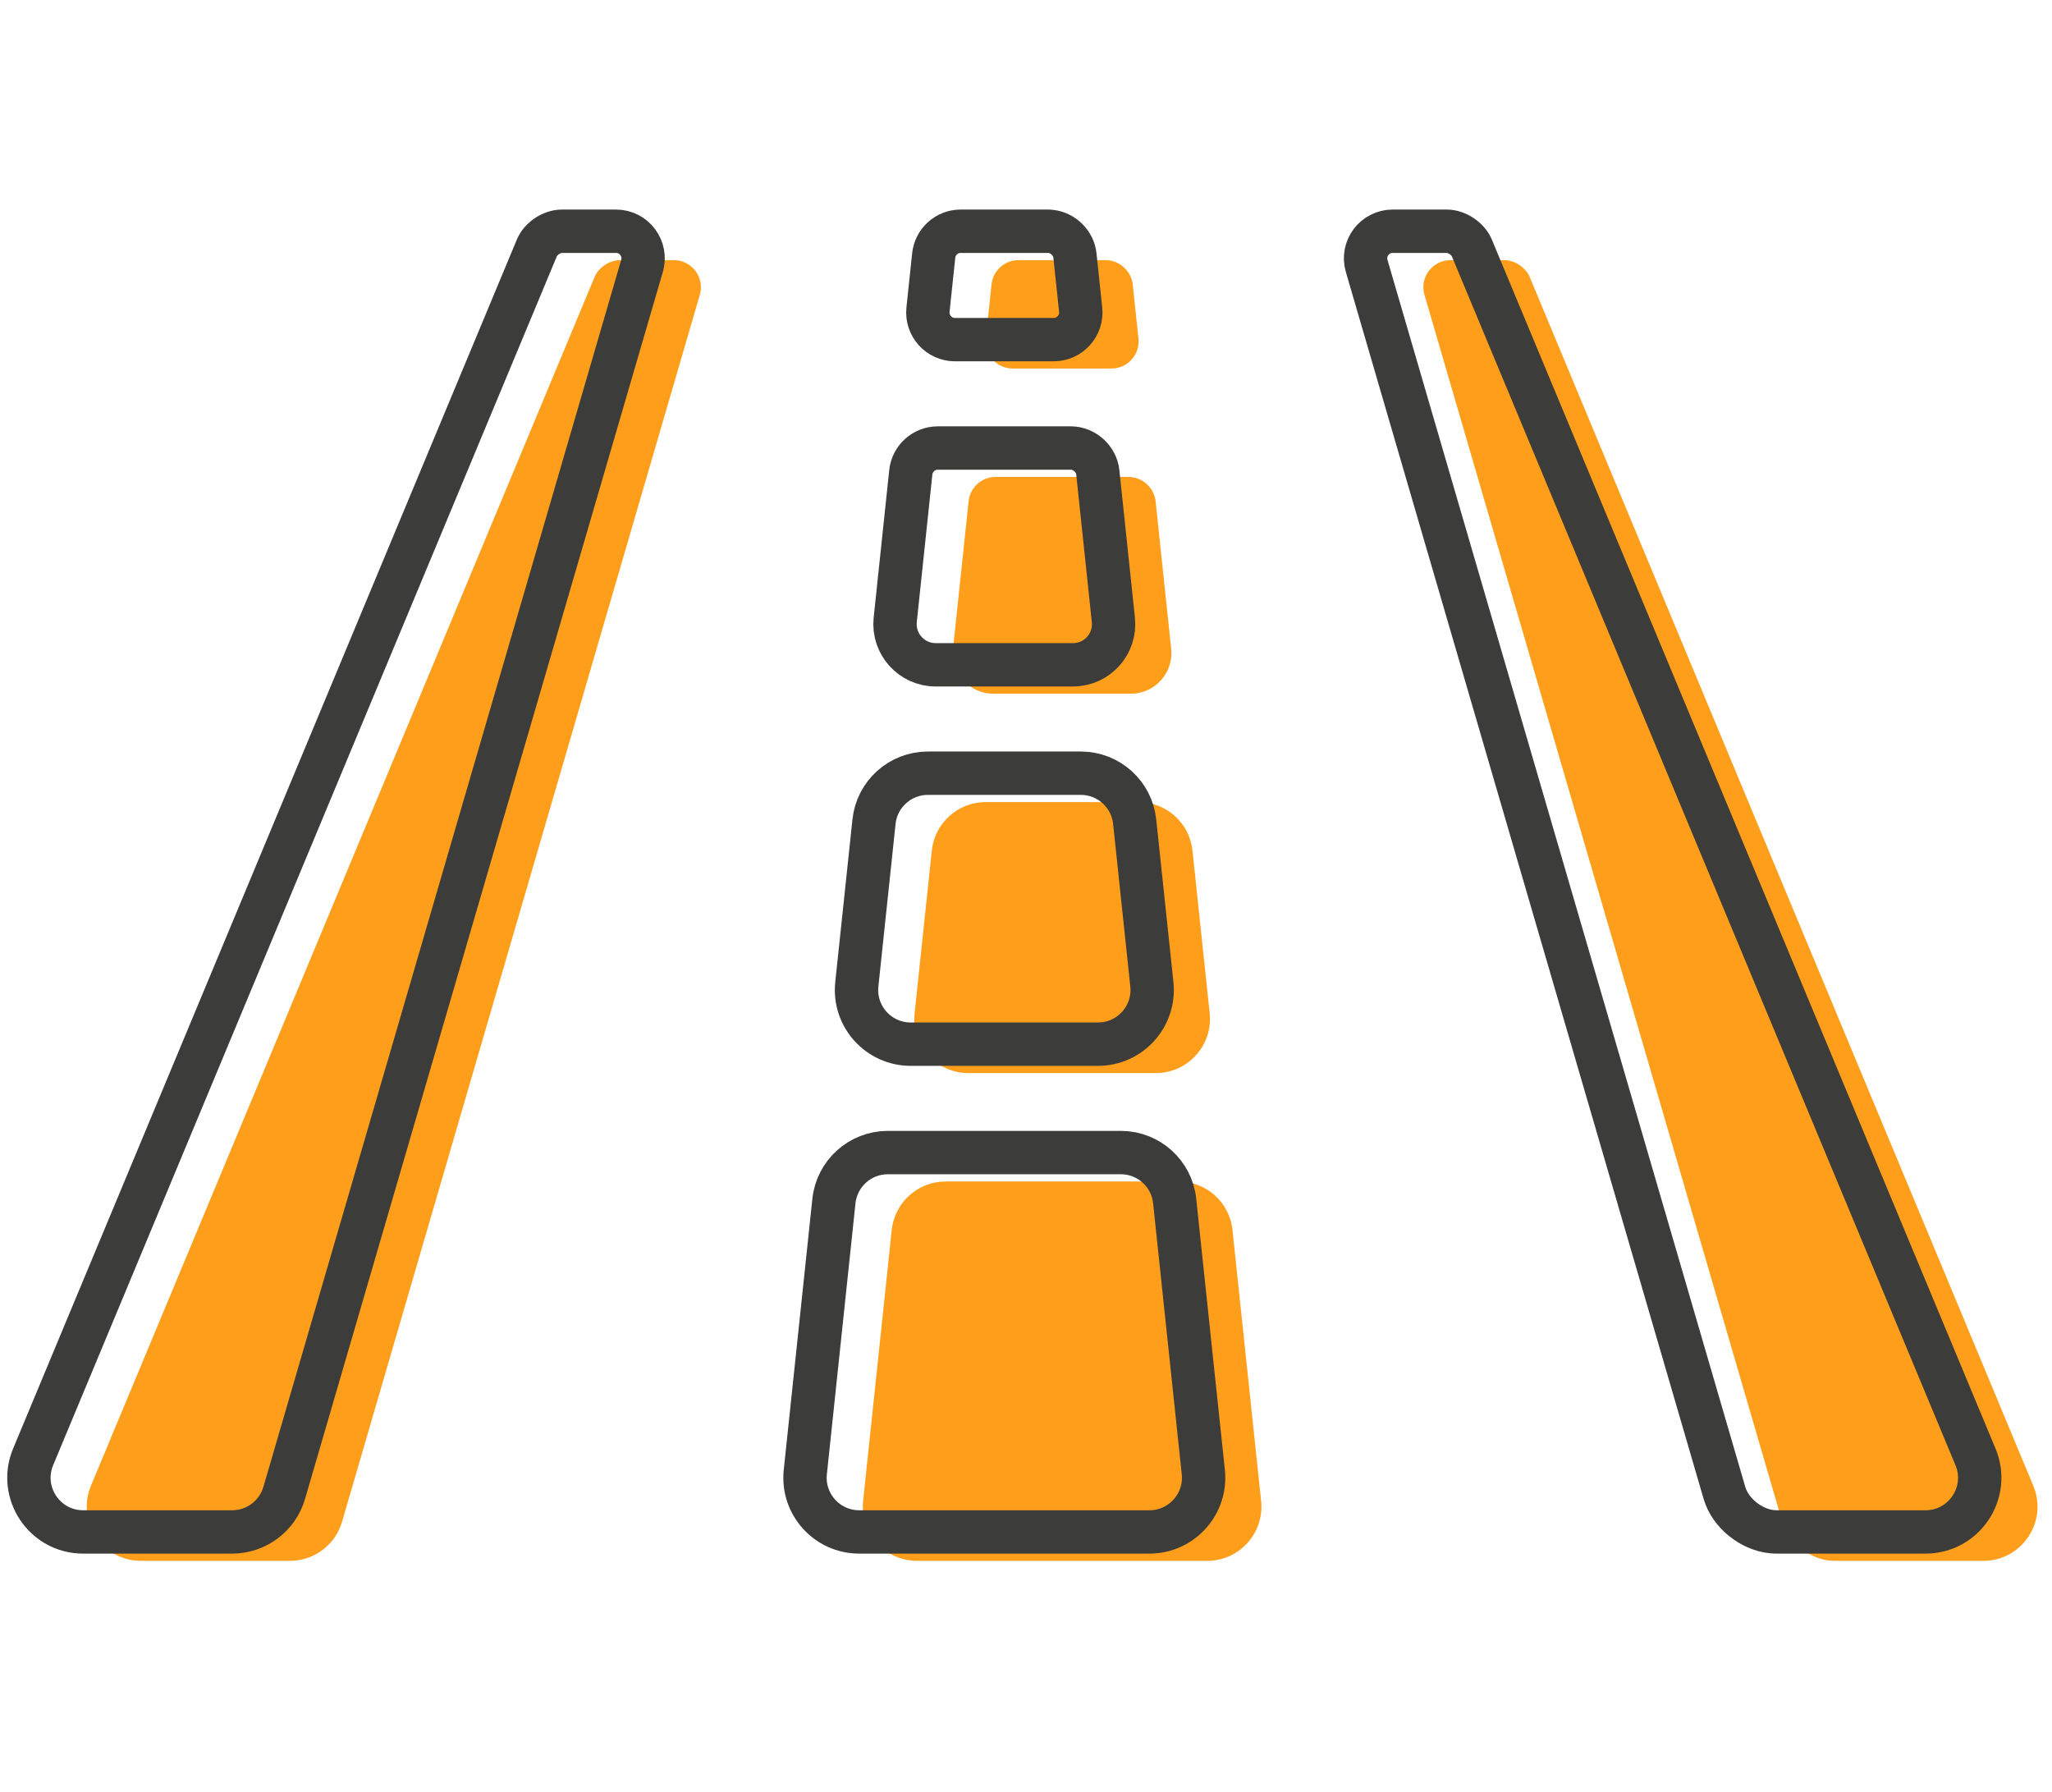
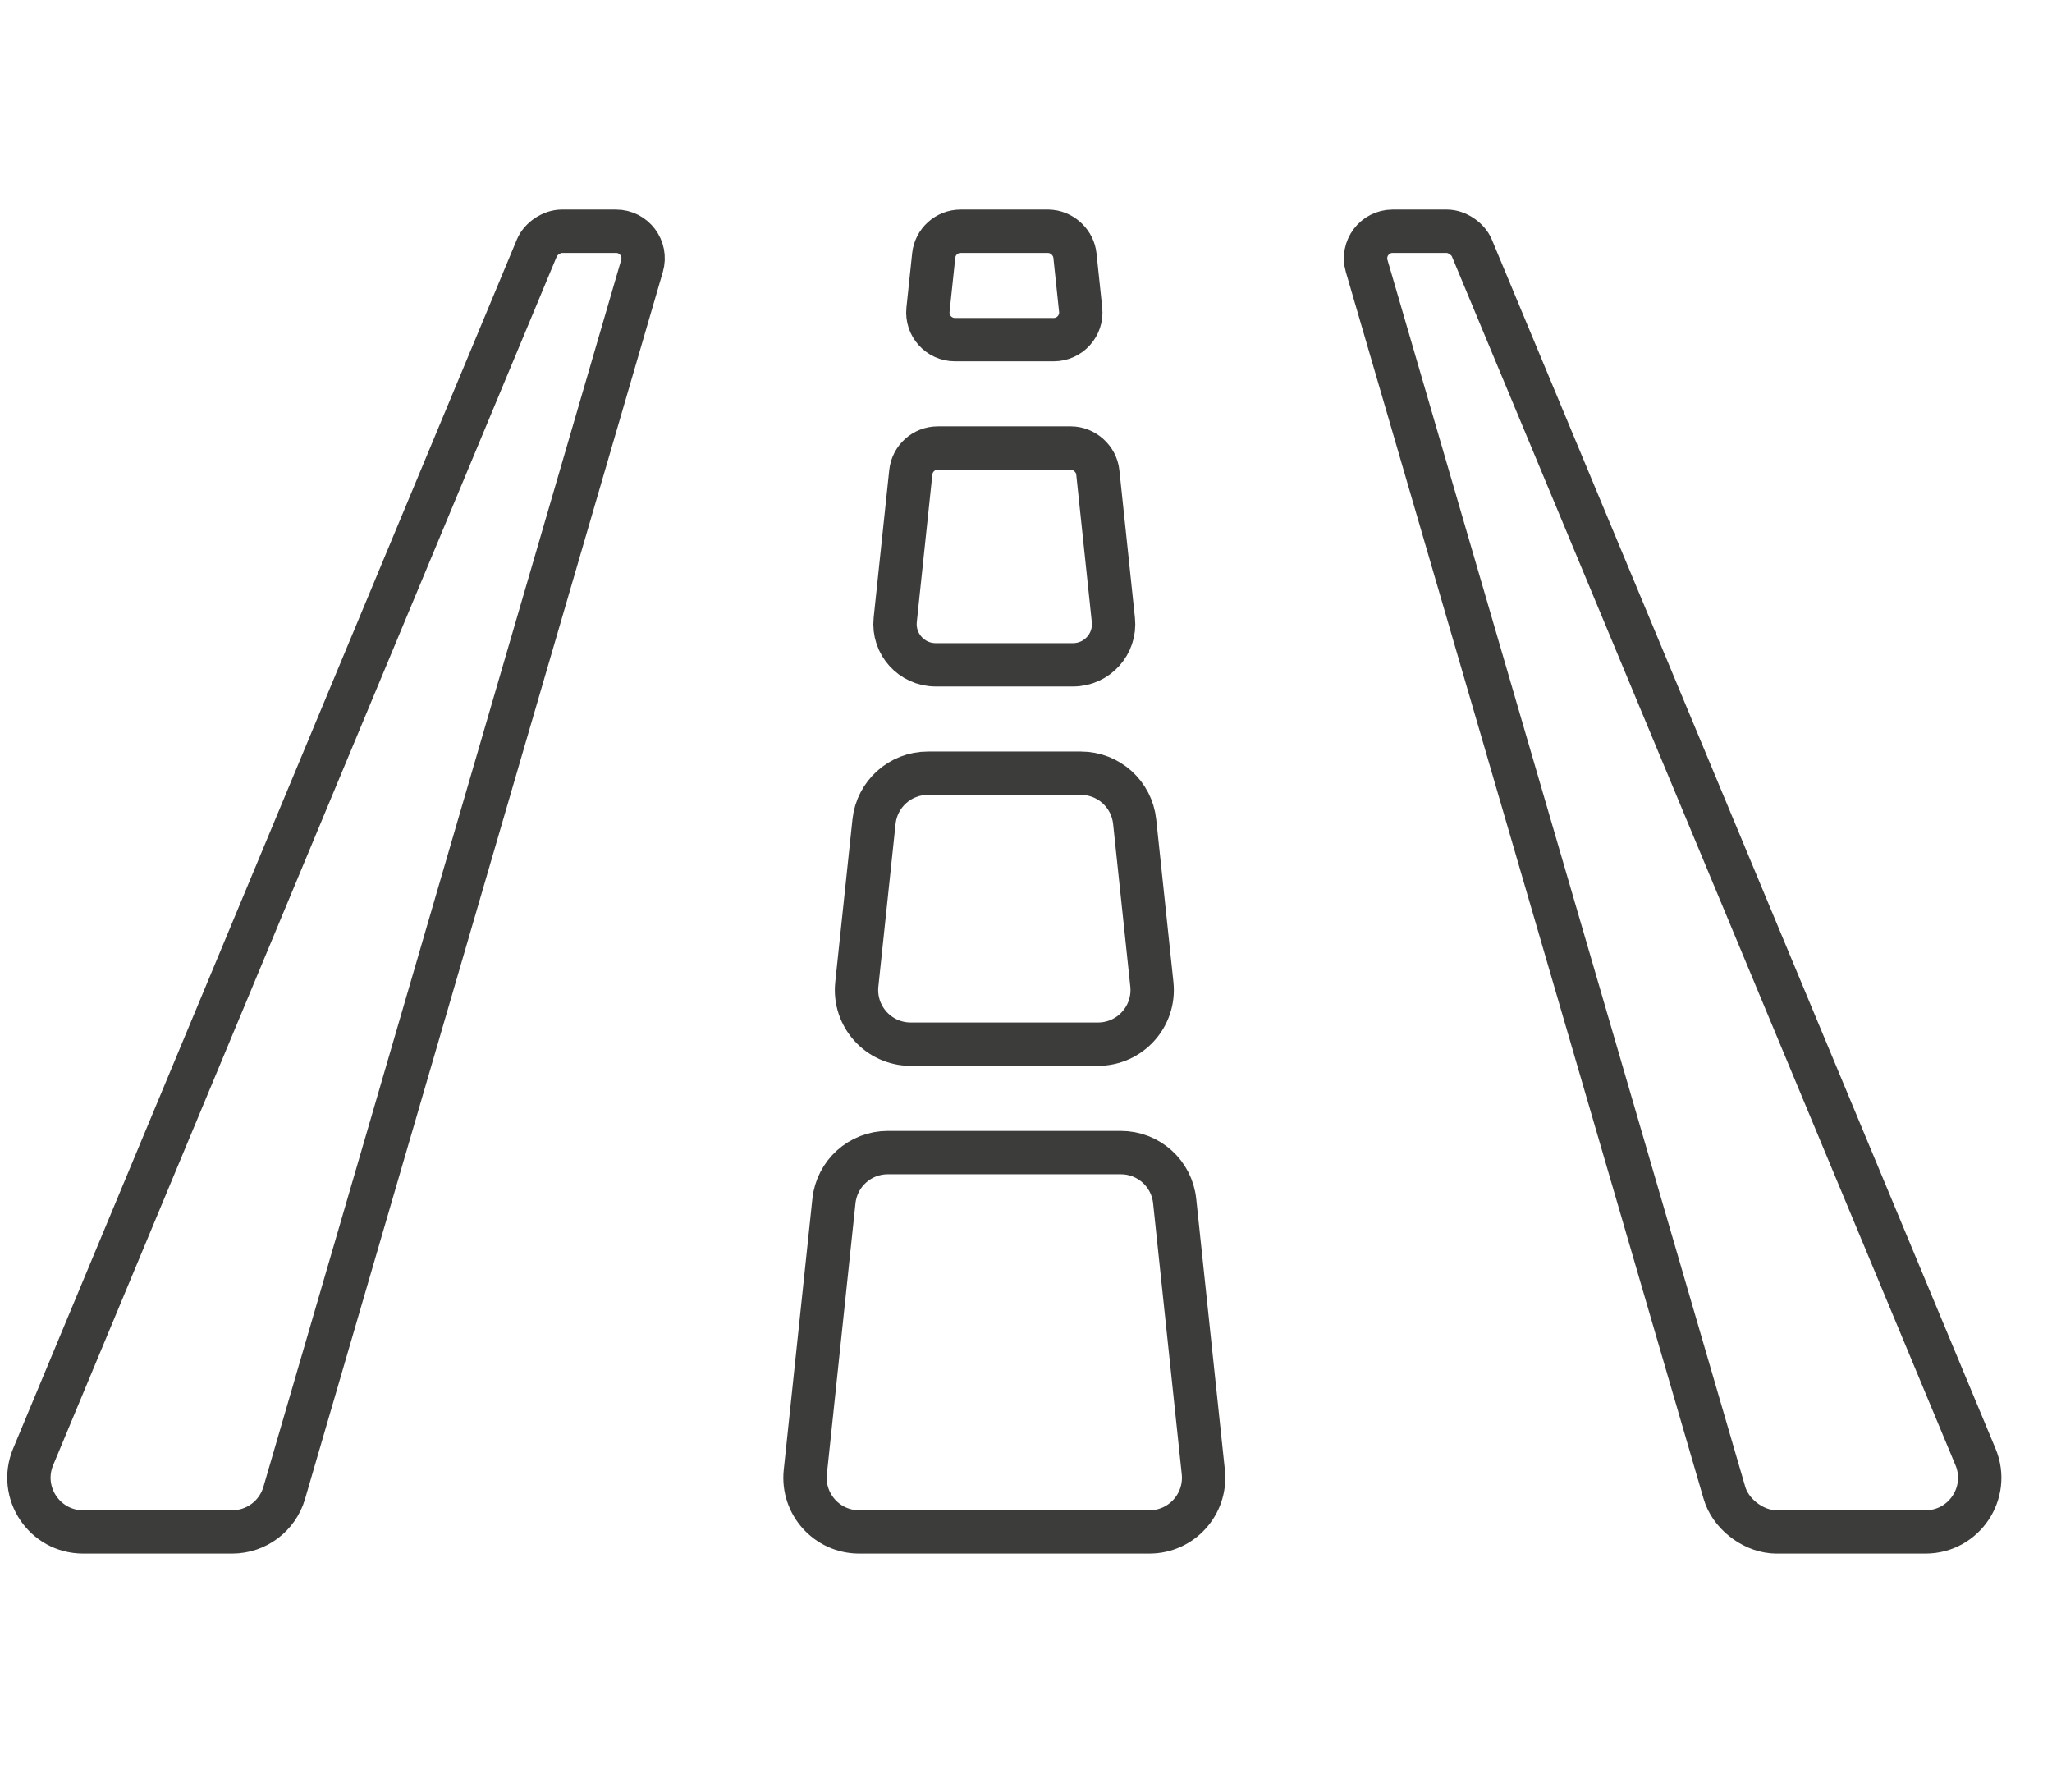
<svg xmlns="http://www.w3.org/2000/svg" width="71px" height="62px" viewBox="0 0 71 62" version="1.1">
  <title>4313D83E-3587-4458-9A08-711C5509E588</title>
  <g id="Artwork" stroke="none" stroke-width="1" fill="none" fill-rule="evenodd">
    <g id="1.-Home" transform="translate(-970, -2246)" fill-rule="nonzero">
      <g id="Our-Mission" transform="translate(464, 2044)">
        <g id="Increased-Ability" transform="translate(392, 202)">
          <g id="Road-Icon" transform="translate(115, 0)">
-             <path d="M37.459,12.75 C38.015,12.75 38.449,12.267 38.391,11.714 L38.193,9.839 C38.148,9.412 37.789,9.058 37.367,9.007 L37.26,9 L34.239,9 C33.76,9 33.357,9.362 33.307,9.839 L33.109,11.714 C33.051,12.267 33.485,12.75 34.041,12.75 L37.459,12.75 Z M9.034,54 C9.867,54 10.6,53.45 10.834,52.65 L23.214,10.2 C23.389,9.6 22.939,9 22.314,9 L20.439,9 C20.094,9 19.707,9.258 19.575,9.577 L2.146,51.404 C1.632,52.638 2.539,54 3.877,54 L9.034,54 Z M67.624,54 C68.961,54 69.868,52.638 69.353,51.404 L51.926,9.577 C51.794,9.259 51.406,9 51.062,9 L49.187,9 C48.562,9 48.112,9.6 48.287,10.2 L60.667,52.65 C60.871,53.349 61.592,53.924 62.321,53.993 L62.467,54 L67.624,54 Z M38.125,24 C38.961,24 39.611,23.277 39.523,22.446 L38.984,17.339 C38.935,16.876 38.518,16.5 38.052,16.5 L33.447,16.5 C32.968,16.5 32.565,16.862 32.514,17.339 L31.975,22.446 C31.889,23.277 32.54,24 33.375,24 L38.125,24 Z M38.99,37.125 C40.103,37.125 40.972,36.161 40.855,35.053 L40.26,29.428 C40.16,28.474 39.356,27.75 38.396,27.75 L33.105,27.75 C32.145,27.75 31.341,28.474 31.241,29.428 L30.646,35.053 C30.529,36.161 31.398,37.125 32.511,37.125 L38.99,37.125 Z M40.77,54 C41.883,54 42.752,53.035 42.635,51.928 L41.644,42.553 C41.545,41.599 40.741,40.875 39.781,40.875 L31.719,40.875 C30.759,40.875 29.955,41.599 29.854,42.553 L28.864,51.928 C28.747,53.035 29.615,54 30.728,54 L40.77,54 Z" id="" fill="#FF9E1B" />
            <path d="M35.459,11.75 C36.015,11.75 36.449,11.267 36.391,10.714 L36.193,8.839 C36.148,8.412 35.789,8.058 35.367,8.007 L35.26,8 L32.239,8 C31.76,8 31.357,8.362 31.307,8.839 L31.109,10.714 C31.051,11.267 31.485,11.75 32.041,11.75 L35.459,11.75 Z M7.034,53 C7.867,53 8.6,52.45 8.834,51.65 L21.214,9.2 C21.389,8.6 20.939,8 20.314,8 L18.439,8 C18.094,8 17.707,8.258 17.575,8.577 L0.146,50.404 C-0.368,51.638 0.539,53 1.877,53 L7.034,53 Z M65.624,53 C66.961,53 67.868,51.638 67.353,50.404 L49.926,8.577 C49.794,8.259 49.406,8 49.062,8 L47.187,8 C46.562,8 46.112,8.6 46.287,9.2 L58.667,51.65 C58.871,52.349 59.592,52.924 60.321,52.993 L60.467,53 L65.624,53 Z M36.125,23 C36.961,23 37.611,22.277 37.523,21.446 L36.984,16.339 C36.935,15.876 36.518,15.5 36.052,15.5 L31.447,15.5 C30.968,15.5 30.565,15.862 30.514,16.339 L29.975,21.446 C29.889,22.277 30.54,23 31.375,23 L36.125,23 Z M36.99,36.125 C38.103,36.125 38.972,35.161 38.855,34.053 L38.26,28.428 C38.16,27.474 37.356,26.75 36.396,26.75 L31.105,26.75 C30.145,26.75 29.341,27.474 29.241,28.428 L28.646,34.053 C28.529,35.161 29.398,36.125 30.511,36.125 L36.99,36.125 Z M38.77,53 C39.883,53 40.752,52.035 40.635,50.928 L39.644,41.553 C39.545,40.599 38.741,39.875 37.781,39.875 L29.719,39.875 C28.759,39.875 27.955,40.599 27.854,41.553 L26.864,50.928 C26.747,52.035 27.615,53 28.728,53 L38.77,53 Z" id="" stroke="#3C3C3B" stroke-width="1.5" fill-opacity="0" fill="#FFFFFF" />
          </g>
        </g>
      </g>
    </g>
  </g>
</svg>